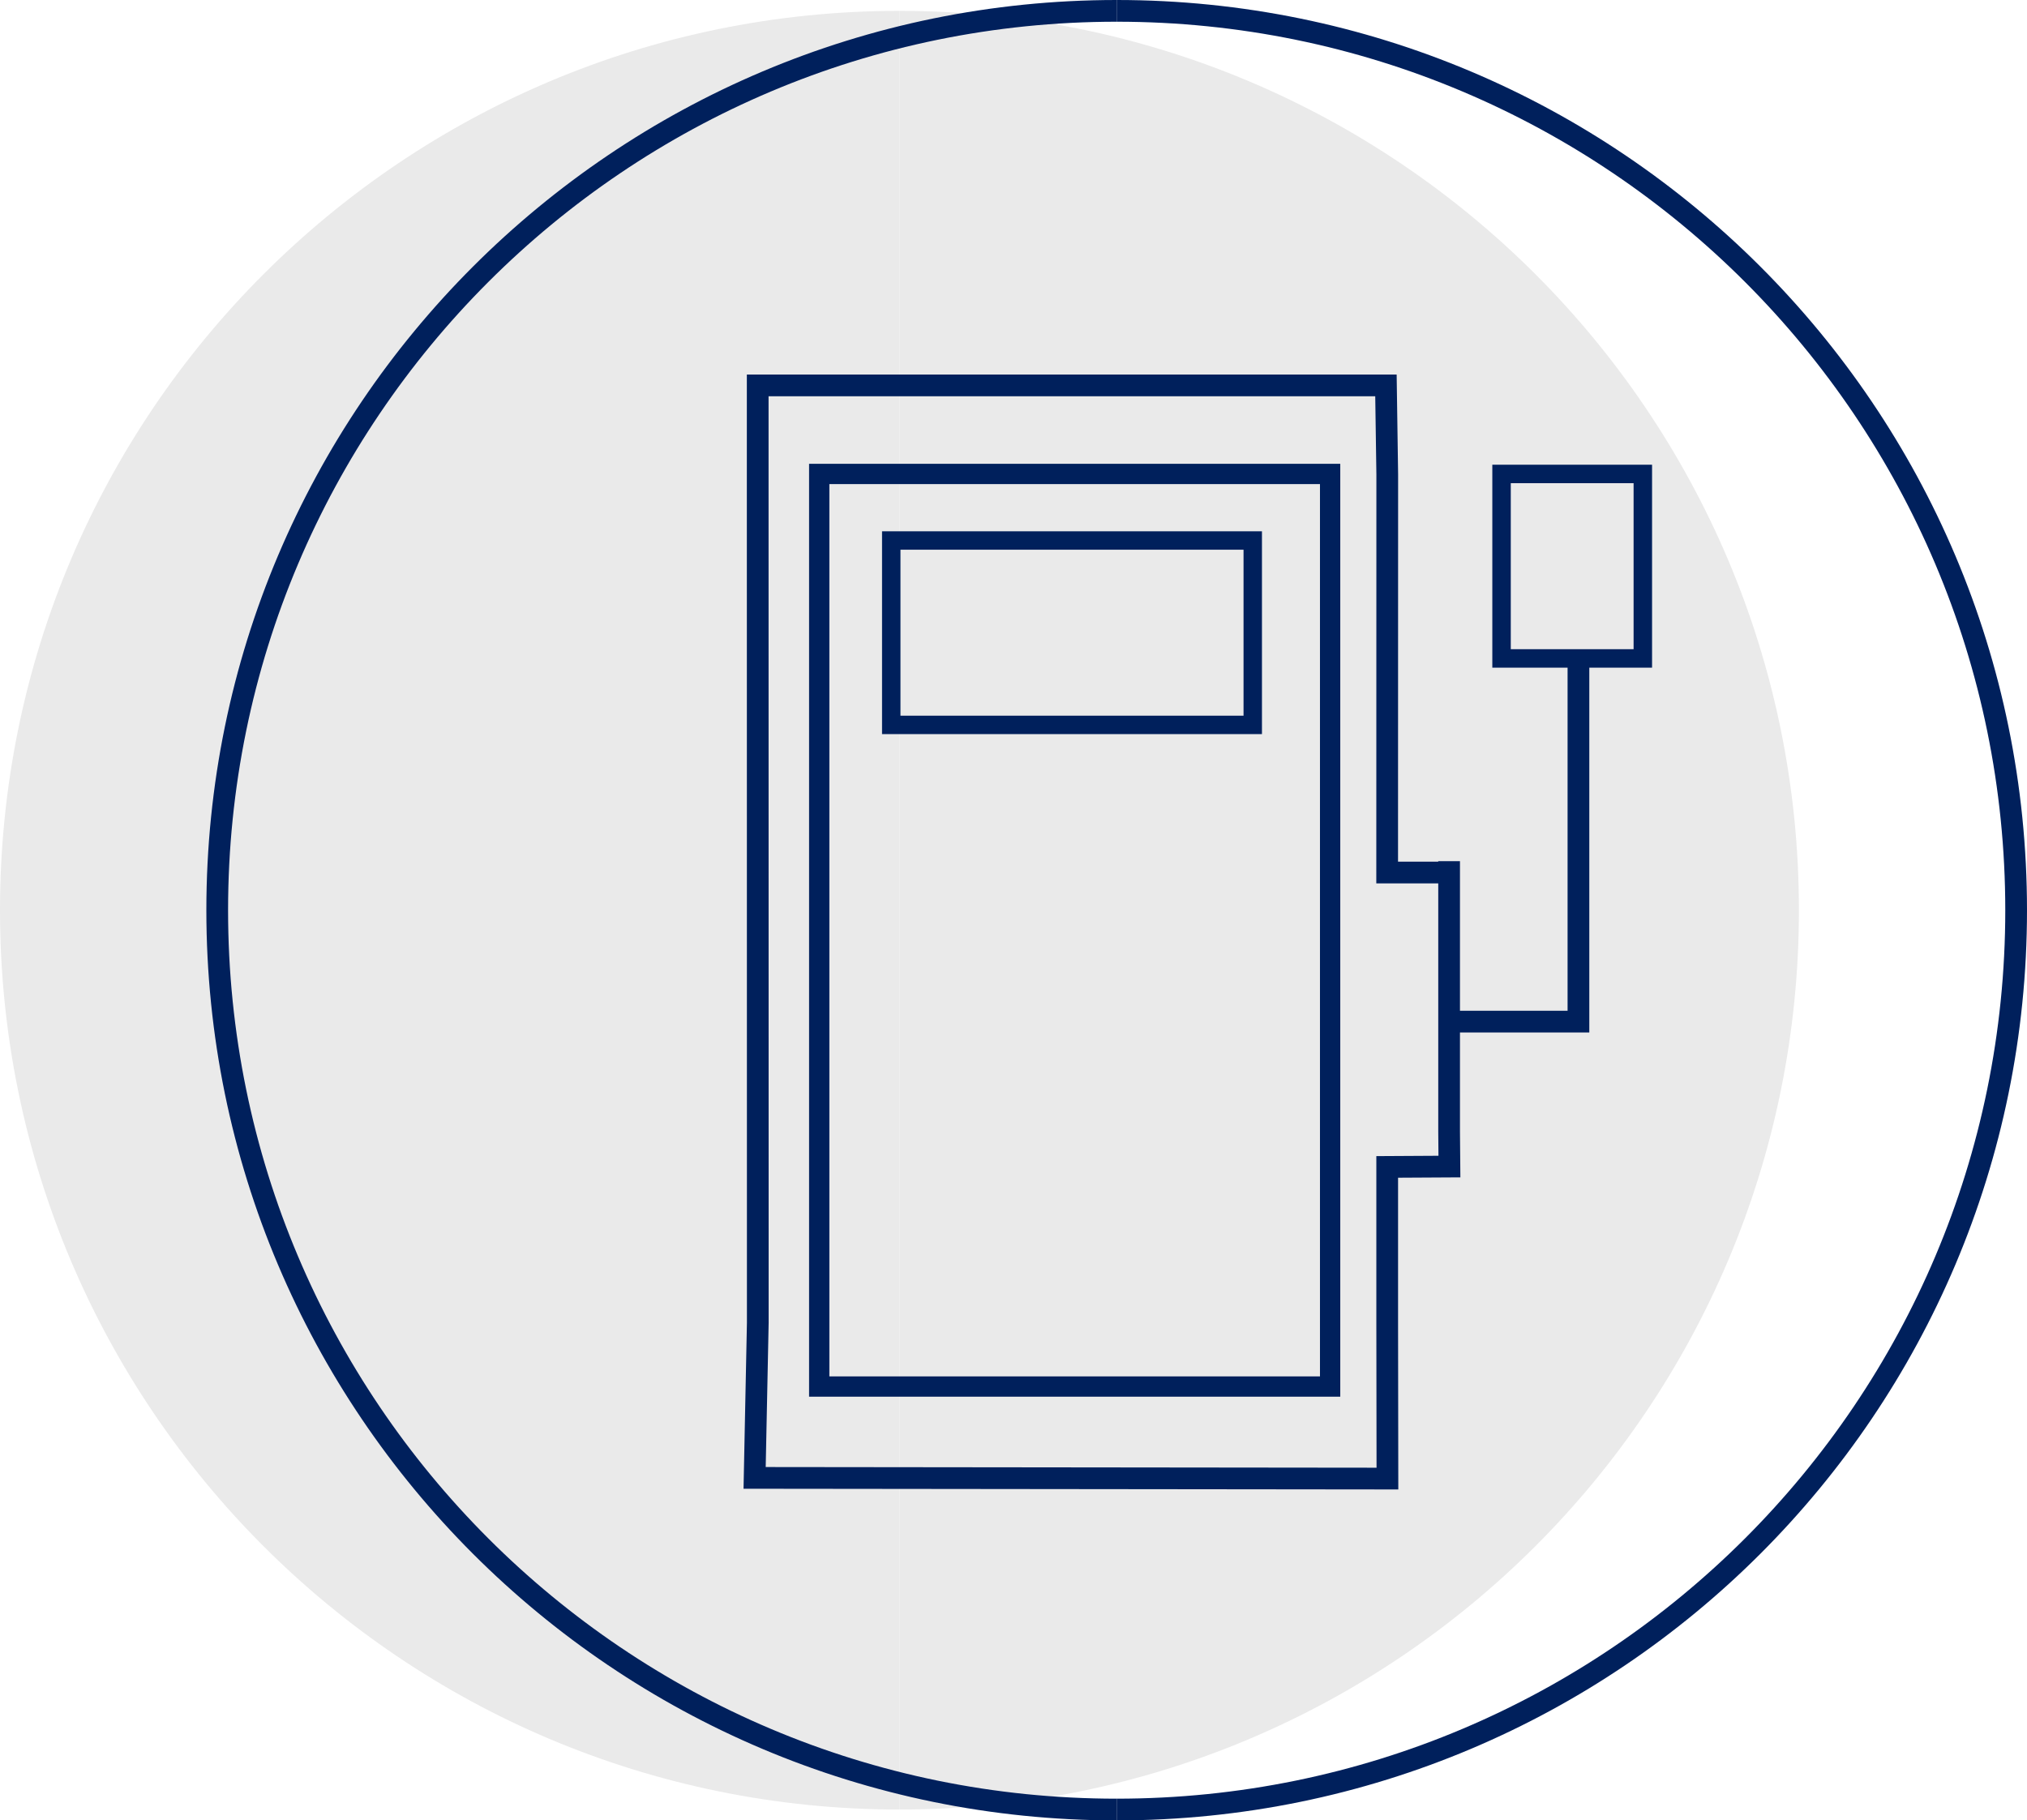
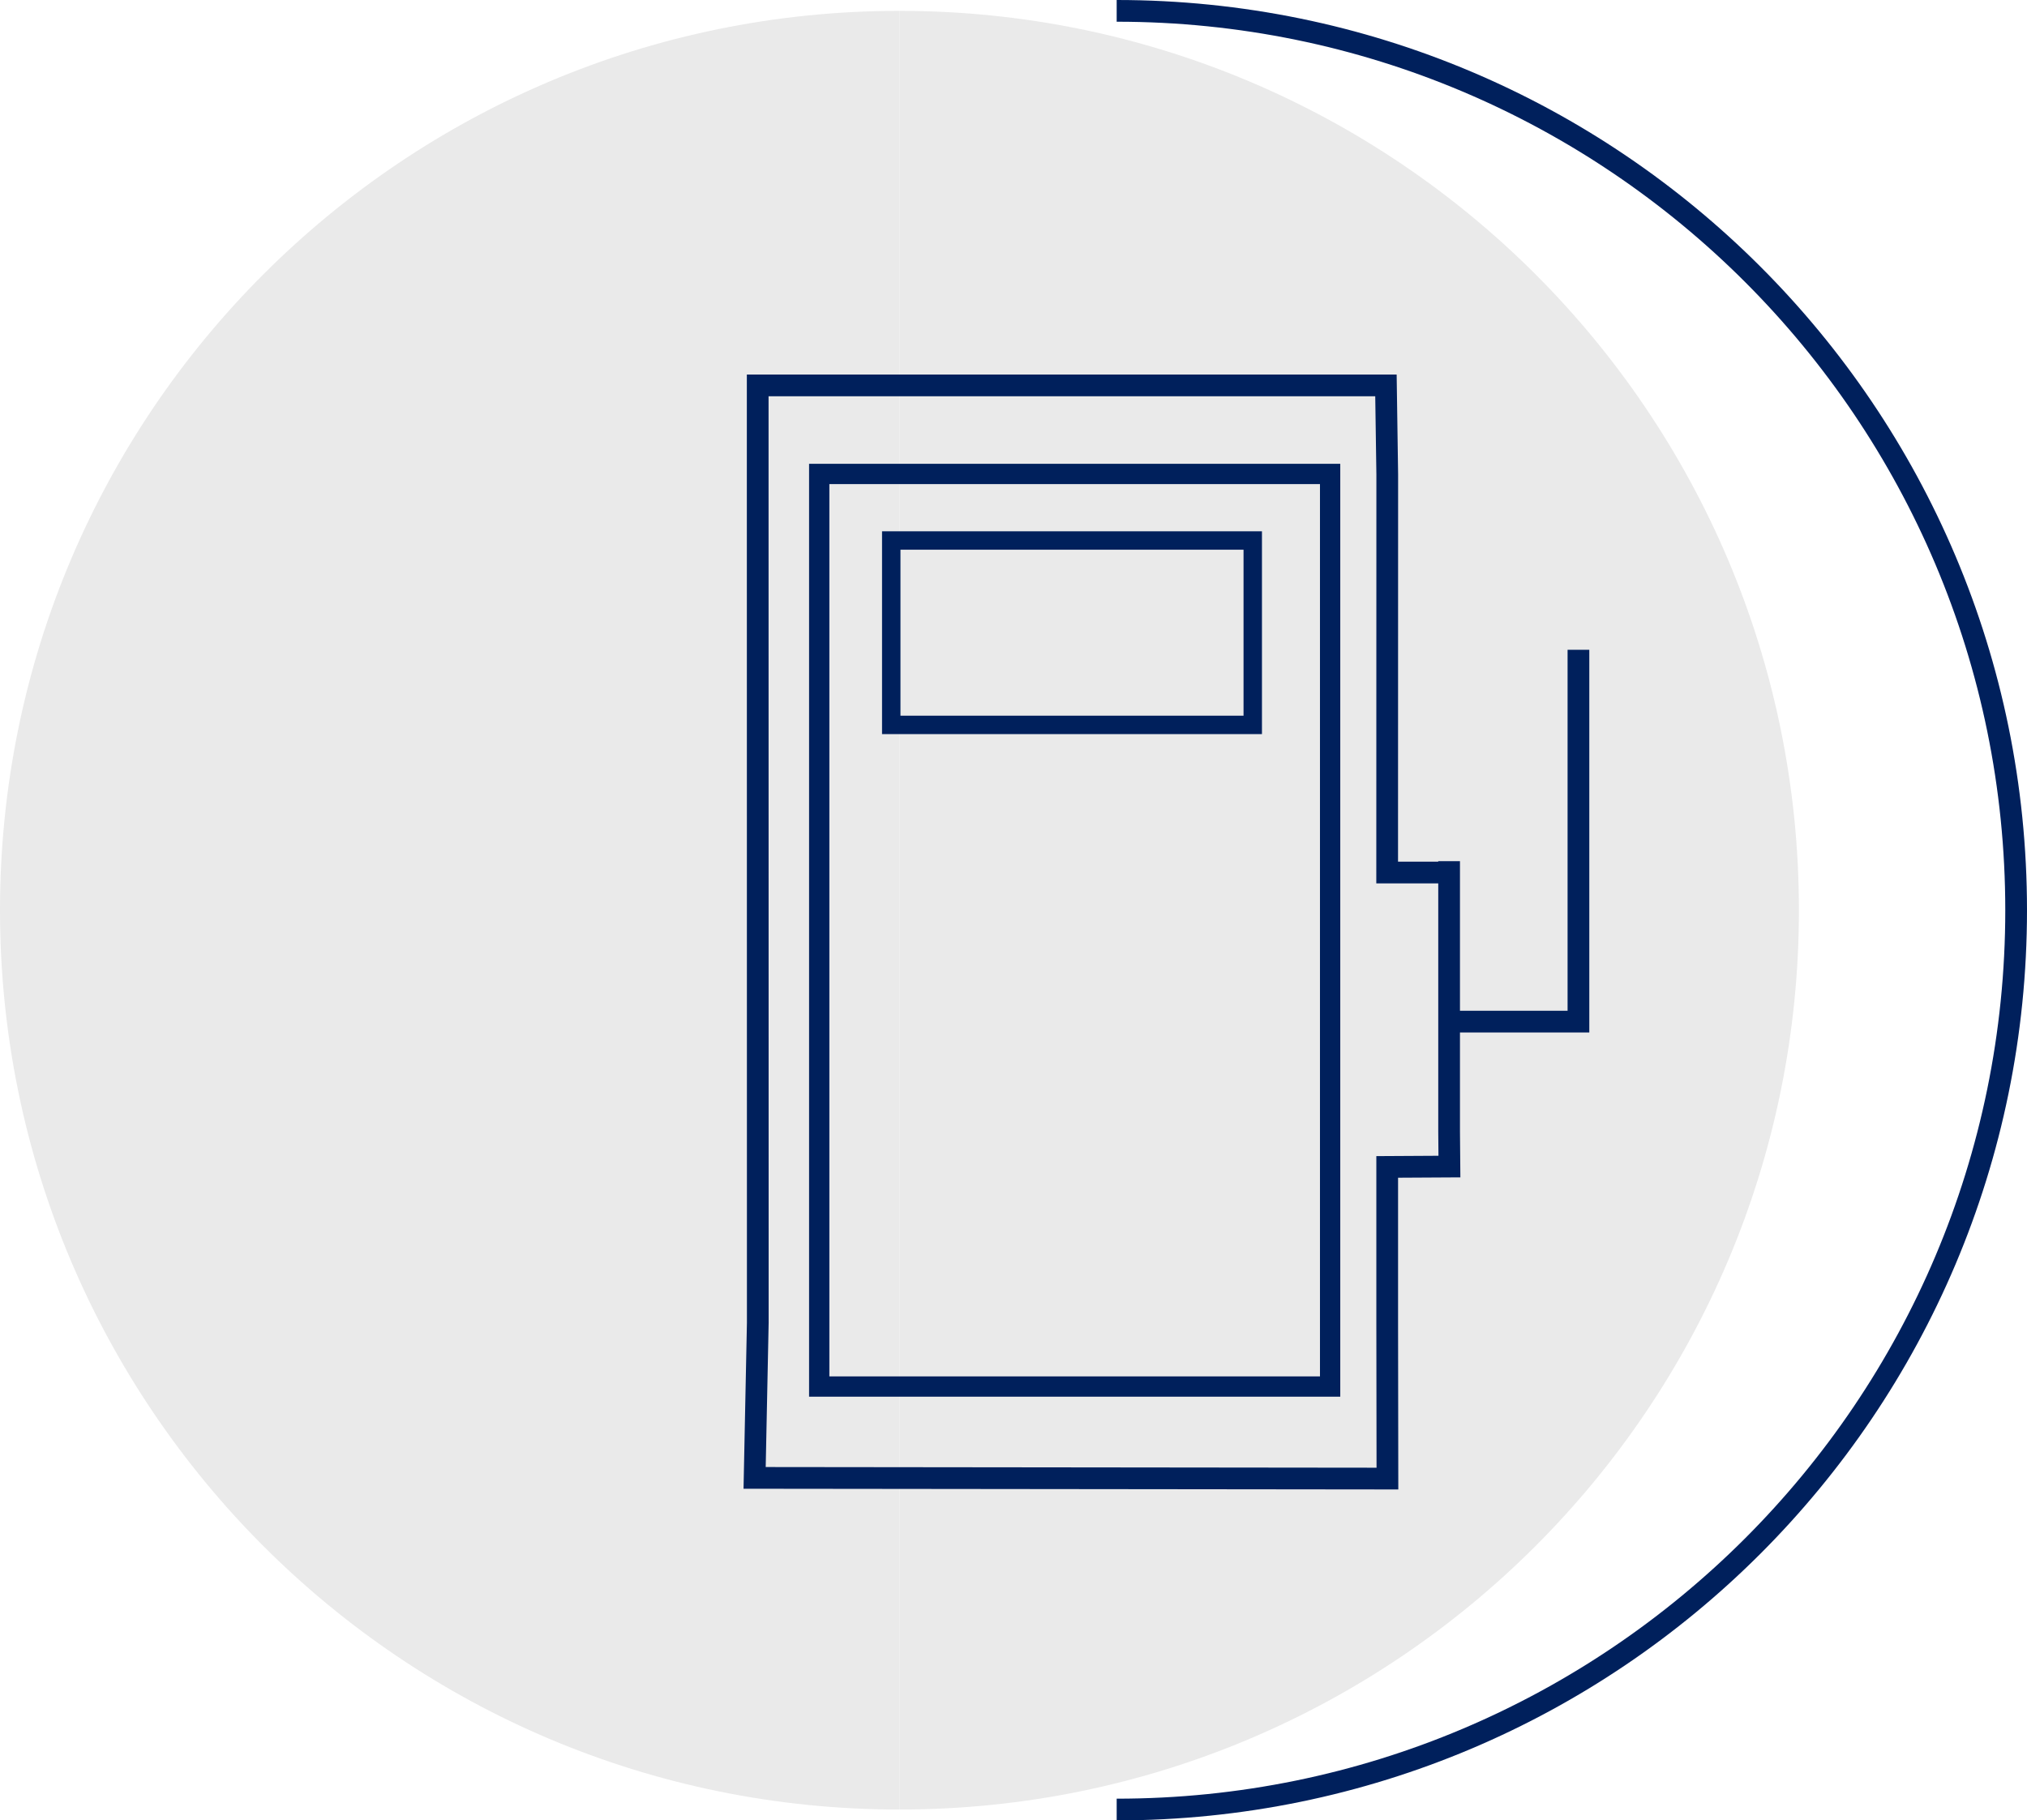
<svg xmlns="http://www.w3.org/2000/svg" id="Capa_1" data-name="Capa 1" viewBox="0 0 466.58 419.08">
  <defs>
    <style>
      .cls-1 {
        fill: #eaeaea;
      }

      .cls-2 {
        stroke-width: 4.24px;
      }

      .cls-2, .cls-3, .cls-4, .cls-5 {
        fill: none;
        stroke: #00205c;
        stroke-miterlimit: 10;
      }

      .cls-3 {
        stroke-width: 4.25px;
      }

      .cls-4 {
        stroke-width: 4.67px;
      }

      .cls-5 {
        stroke-width: 5px;
      }
    </style>
  </defs>
  <path class="cls-1" d="M207.04,2.5c114.35,0,207.04,92.7,207.04,207.04s-92.7,207.04-207.04,207.04" />
  <path class="cls-1" d="M207.04,416.58C92.7,416.58,0,323.89,0,209.54S92.7,2.5,207.04,2.5" />
  <path class="cls-5" d="M257.04,2.5c114.35,0,207.04,92.7,207.04,207.04s-92.7,207.04-207.04,207.04" />
-   <path class="cls-5" d="M257.04,416.58c-114.35,0-207.04-92.7-207.04-207.04S142.7,2.5,257.04,2.5" />
  <path class="cls-5" d="M333.56,231.81,333.56,198.25v62.29l.07,8.02-14.32.08v35.85l.05,35.9-145.66-.16.73-35.74-.02-197.2v-18.57h144.61l.3,20.53-.02,91.62h13.1" />
  <rect class="cls-2" x="205.15" y="124.43" width="83.21" height="42.45" />
  <rect class="cls-4" x="188.57" y="109.11" width="117.6" height="210.09" />
  <polyline class="cls-5" points="333.64 235.19 363.33 235.19 363.33 149.59" />
-   <rect class="cls-3" x="345.63" y="109.11" width="32.52" height="42.47" />
</svg>